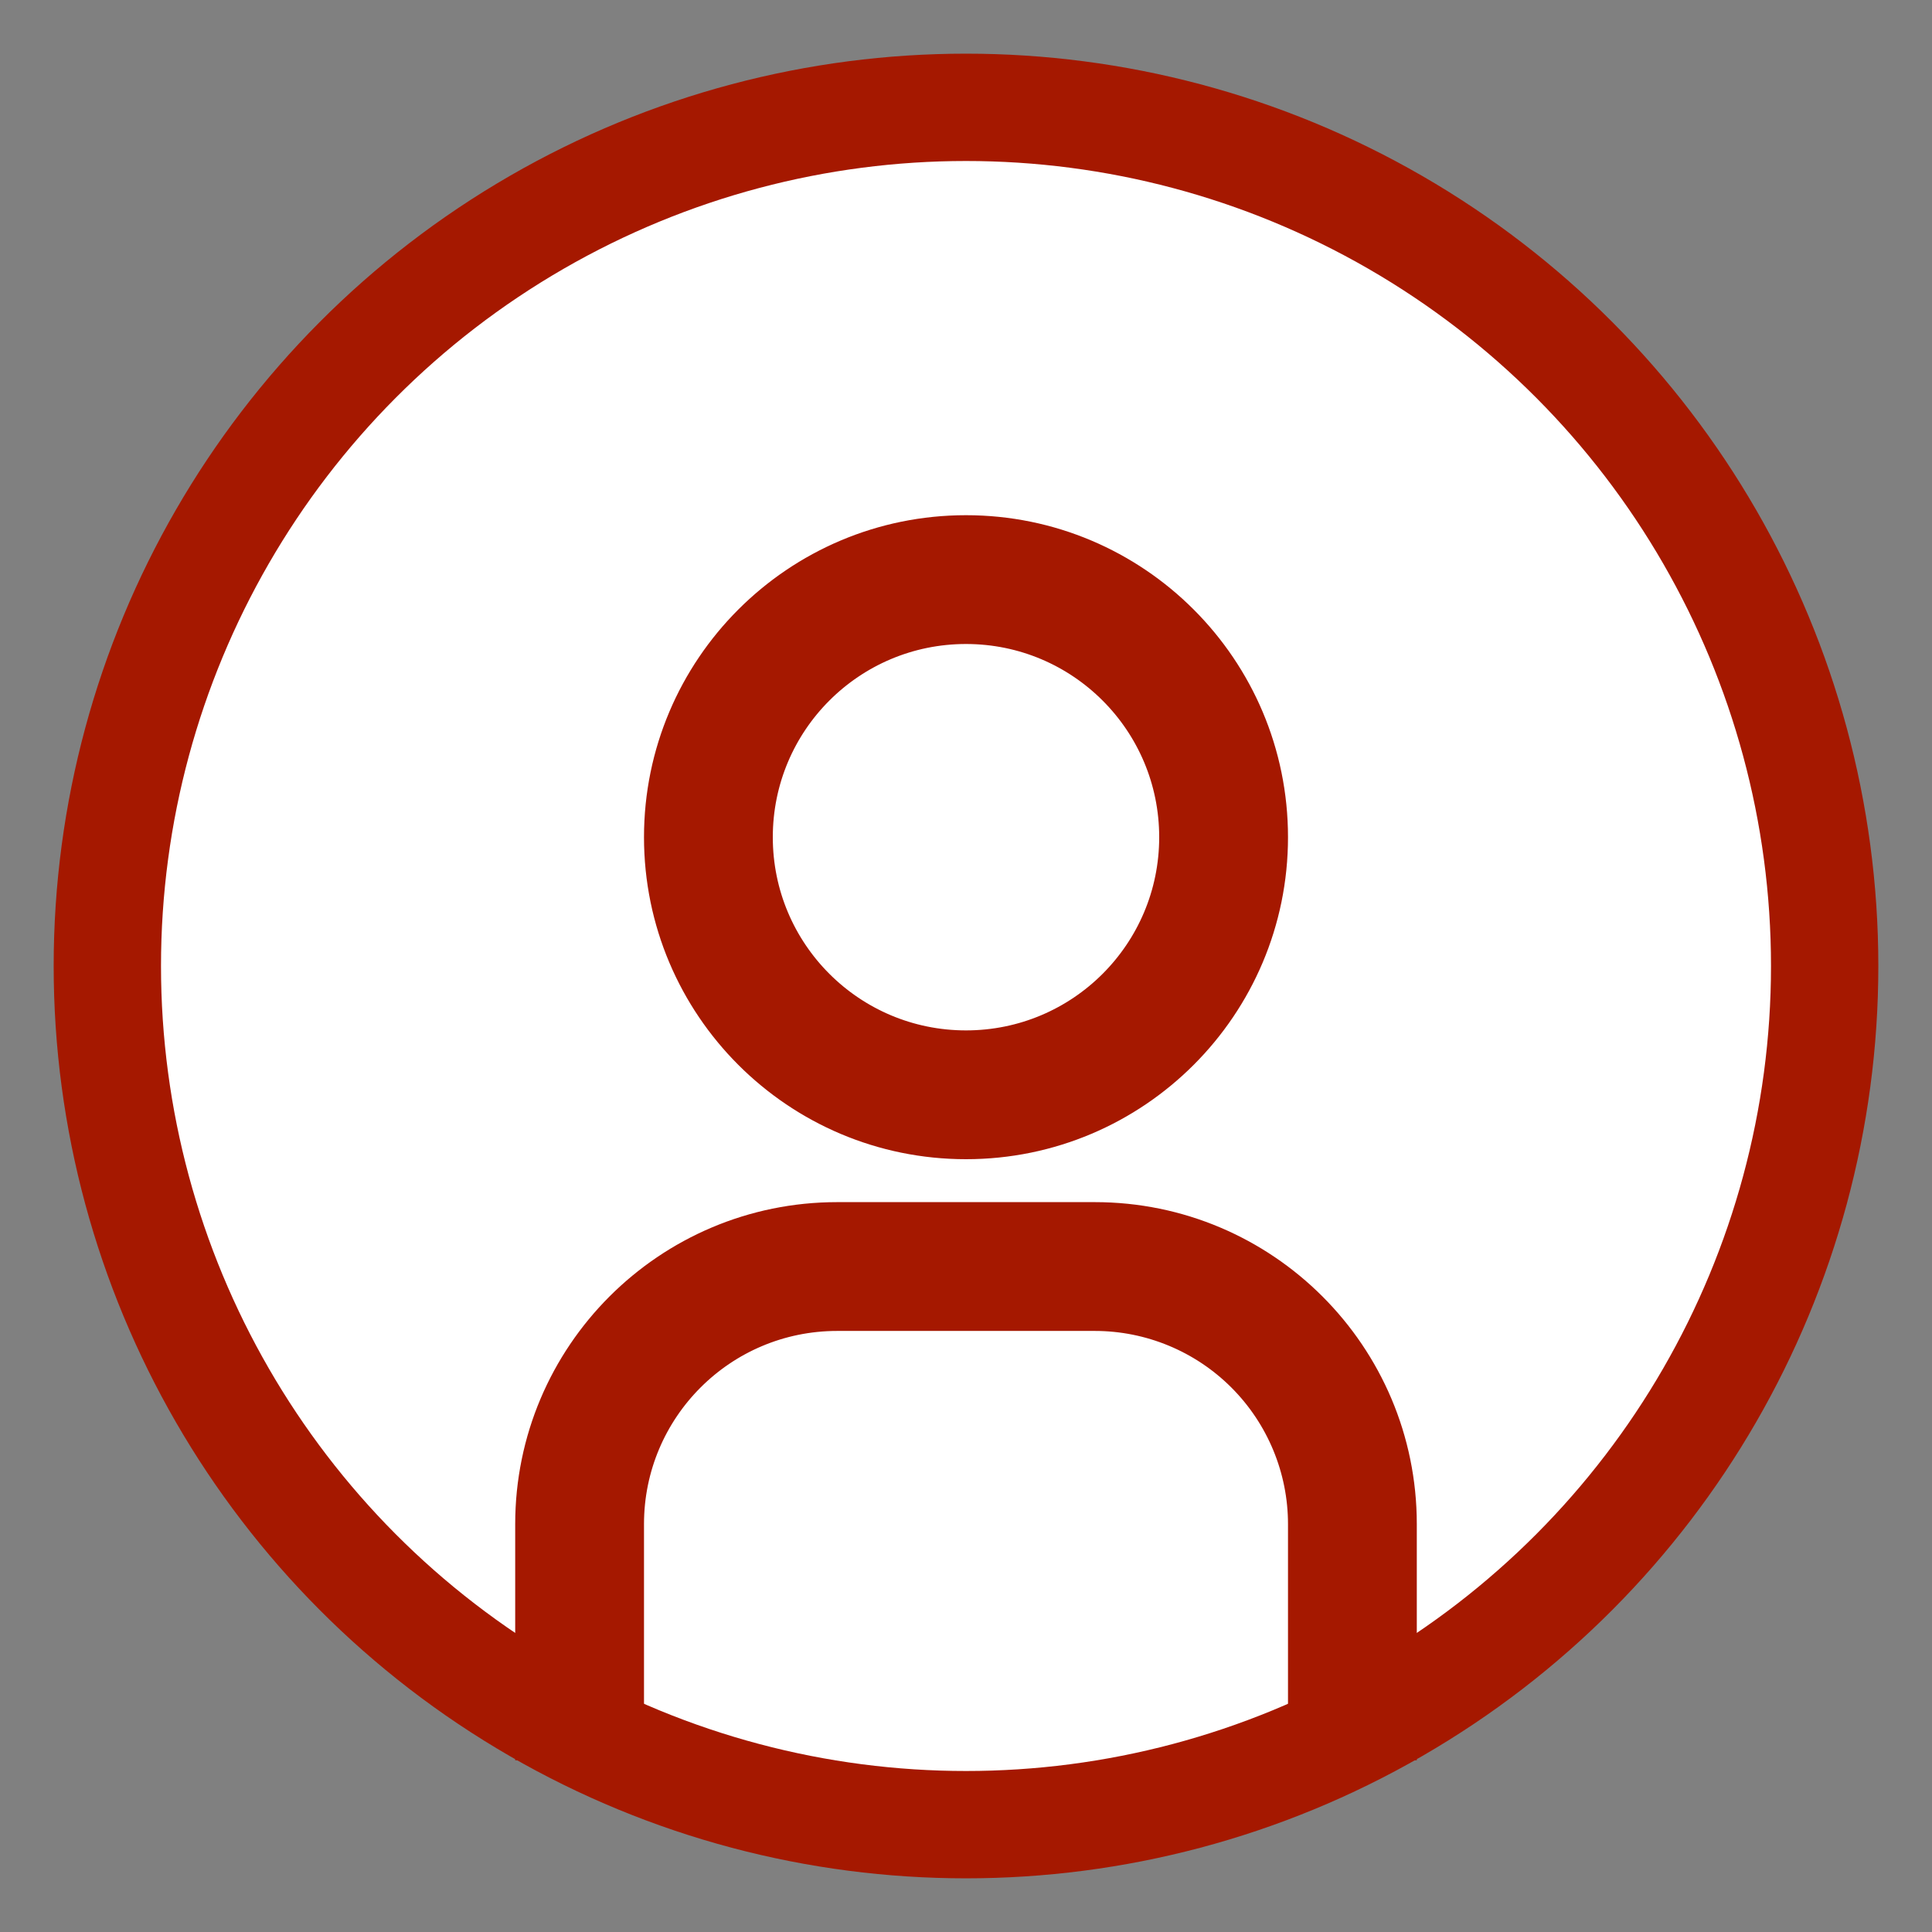
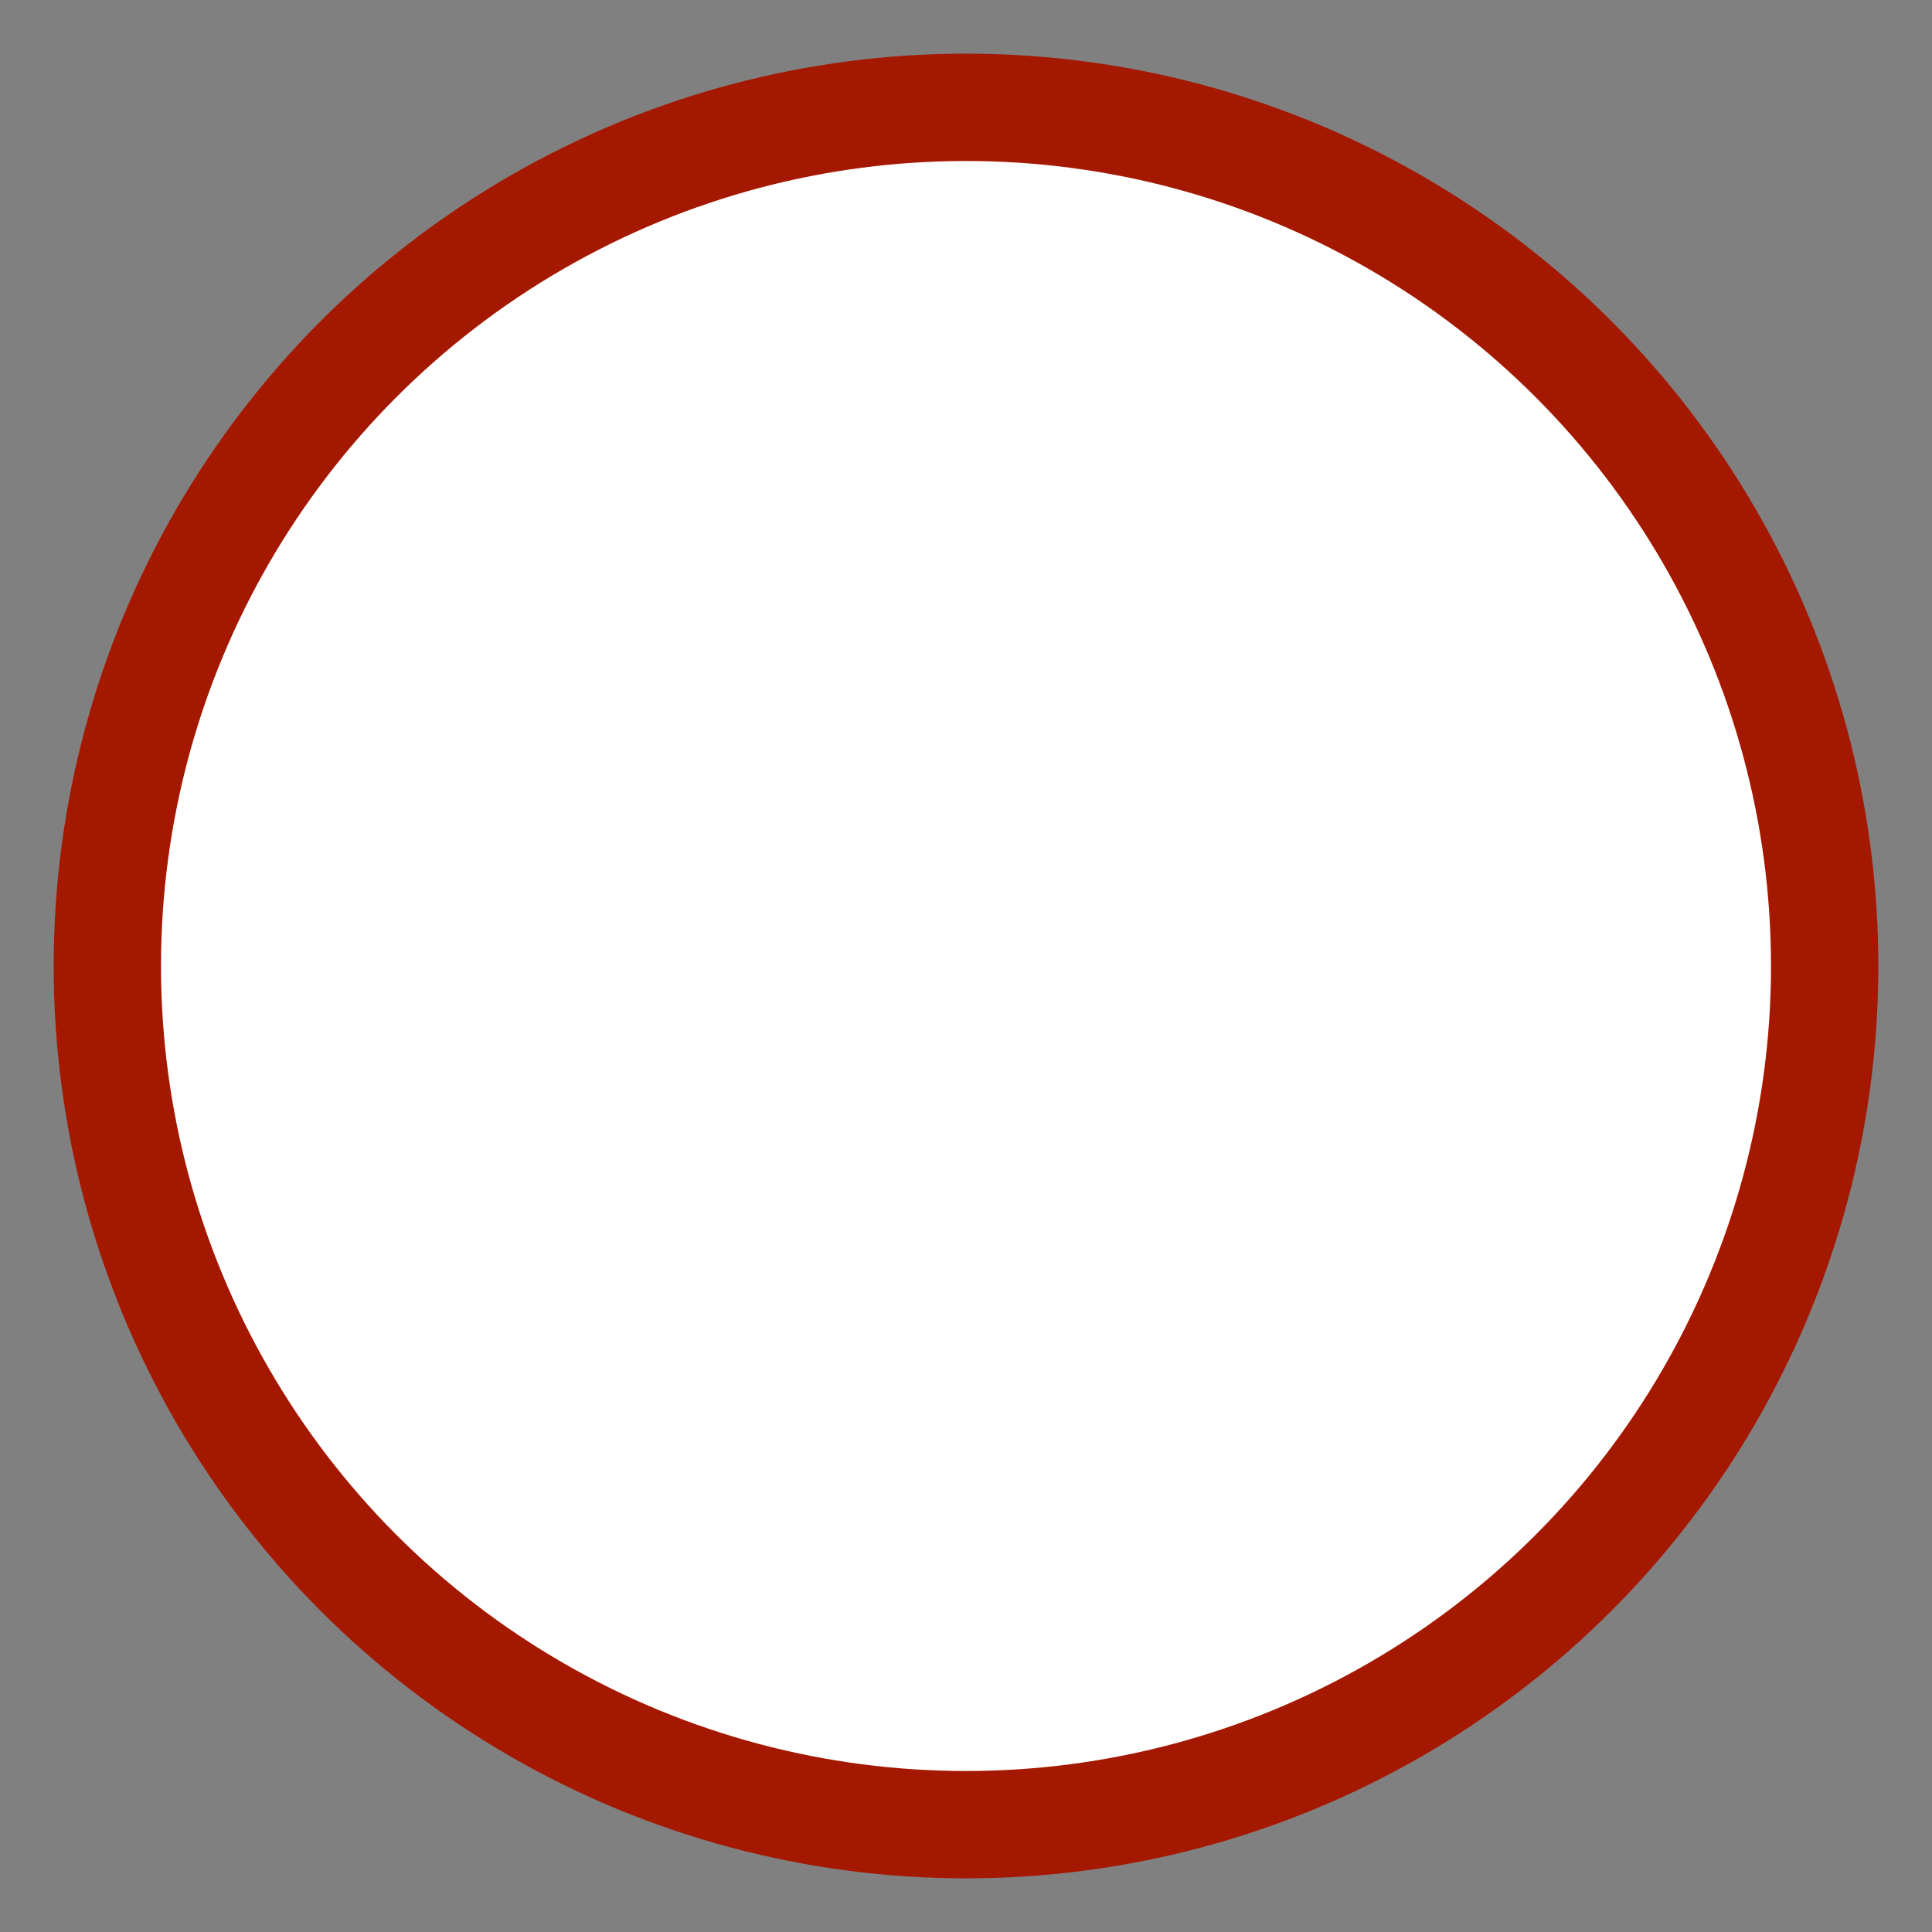
<svg xmlns="http://www.w3.org/2000/svg" width="18px" height="18px" viewBox="0 0 18 18" version="1.1">
  <rect x="0" y="0" width="18" height="18" fill="#808080" stroke="none" />
  <title>Group</title>
  <desc>Created with Sketch.</desc>
  <g id="Symbols" stroke="none" stroke-width="1" fill="none" fill-rule="evenodd">
    <g id="Group" transform="translate(1, 1)" stroke="#A51800">
      <circle id="Oval" fill="#FFFFFF" cx="8" cy="8" r="8" />
-       <path d="M8,4.8 C9.105,4.8 10,5.695 10,6.8 C10,7.905 9.105,8.8 8,8.8 C6.895,8.8 6,7.905 6,6.8 C6,5.695 6.895,4.8 8,4.8 L8,4.8 Z M8,4 C6.454,4 5.2,5.254 5.2,6.8 C5.2,8.346 6.454,9.6 8,9.6 C9.546,9.6 10.8,8.346 10.8,6.8 C10.8,5.254 9.546,4 8,4 Z M12,15.2 L11.2,15.2 L11.2,13.2 C11.2,12.67 10.989,12.161 10.614,11.786 C10.239,11.411 9.73,11.2 9.2,11.2 L6.8,11.2 C5.695,11.2 4.8,12.095 4.8,13.2 L4.8,15.2 L4,15.2 L4,13.2 C4,11.654 5.254,10.4 6.8,10.4 L9.2,10.4 C10.746,10.4 12,11.654 12,13.2 L12,15.2 Z" id="Fill" stroke-width="0.4" fill="#A51800" />
    </g>
  </g>
</svg>